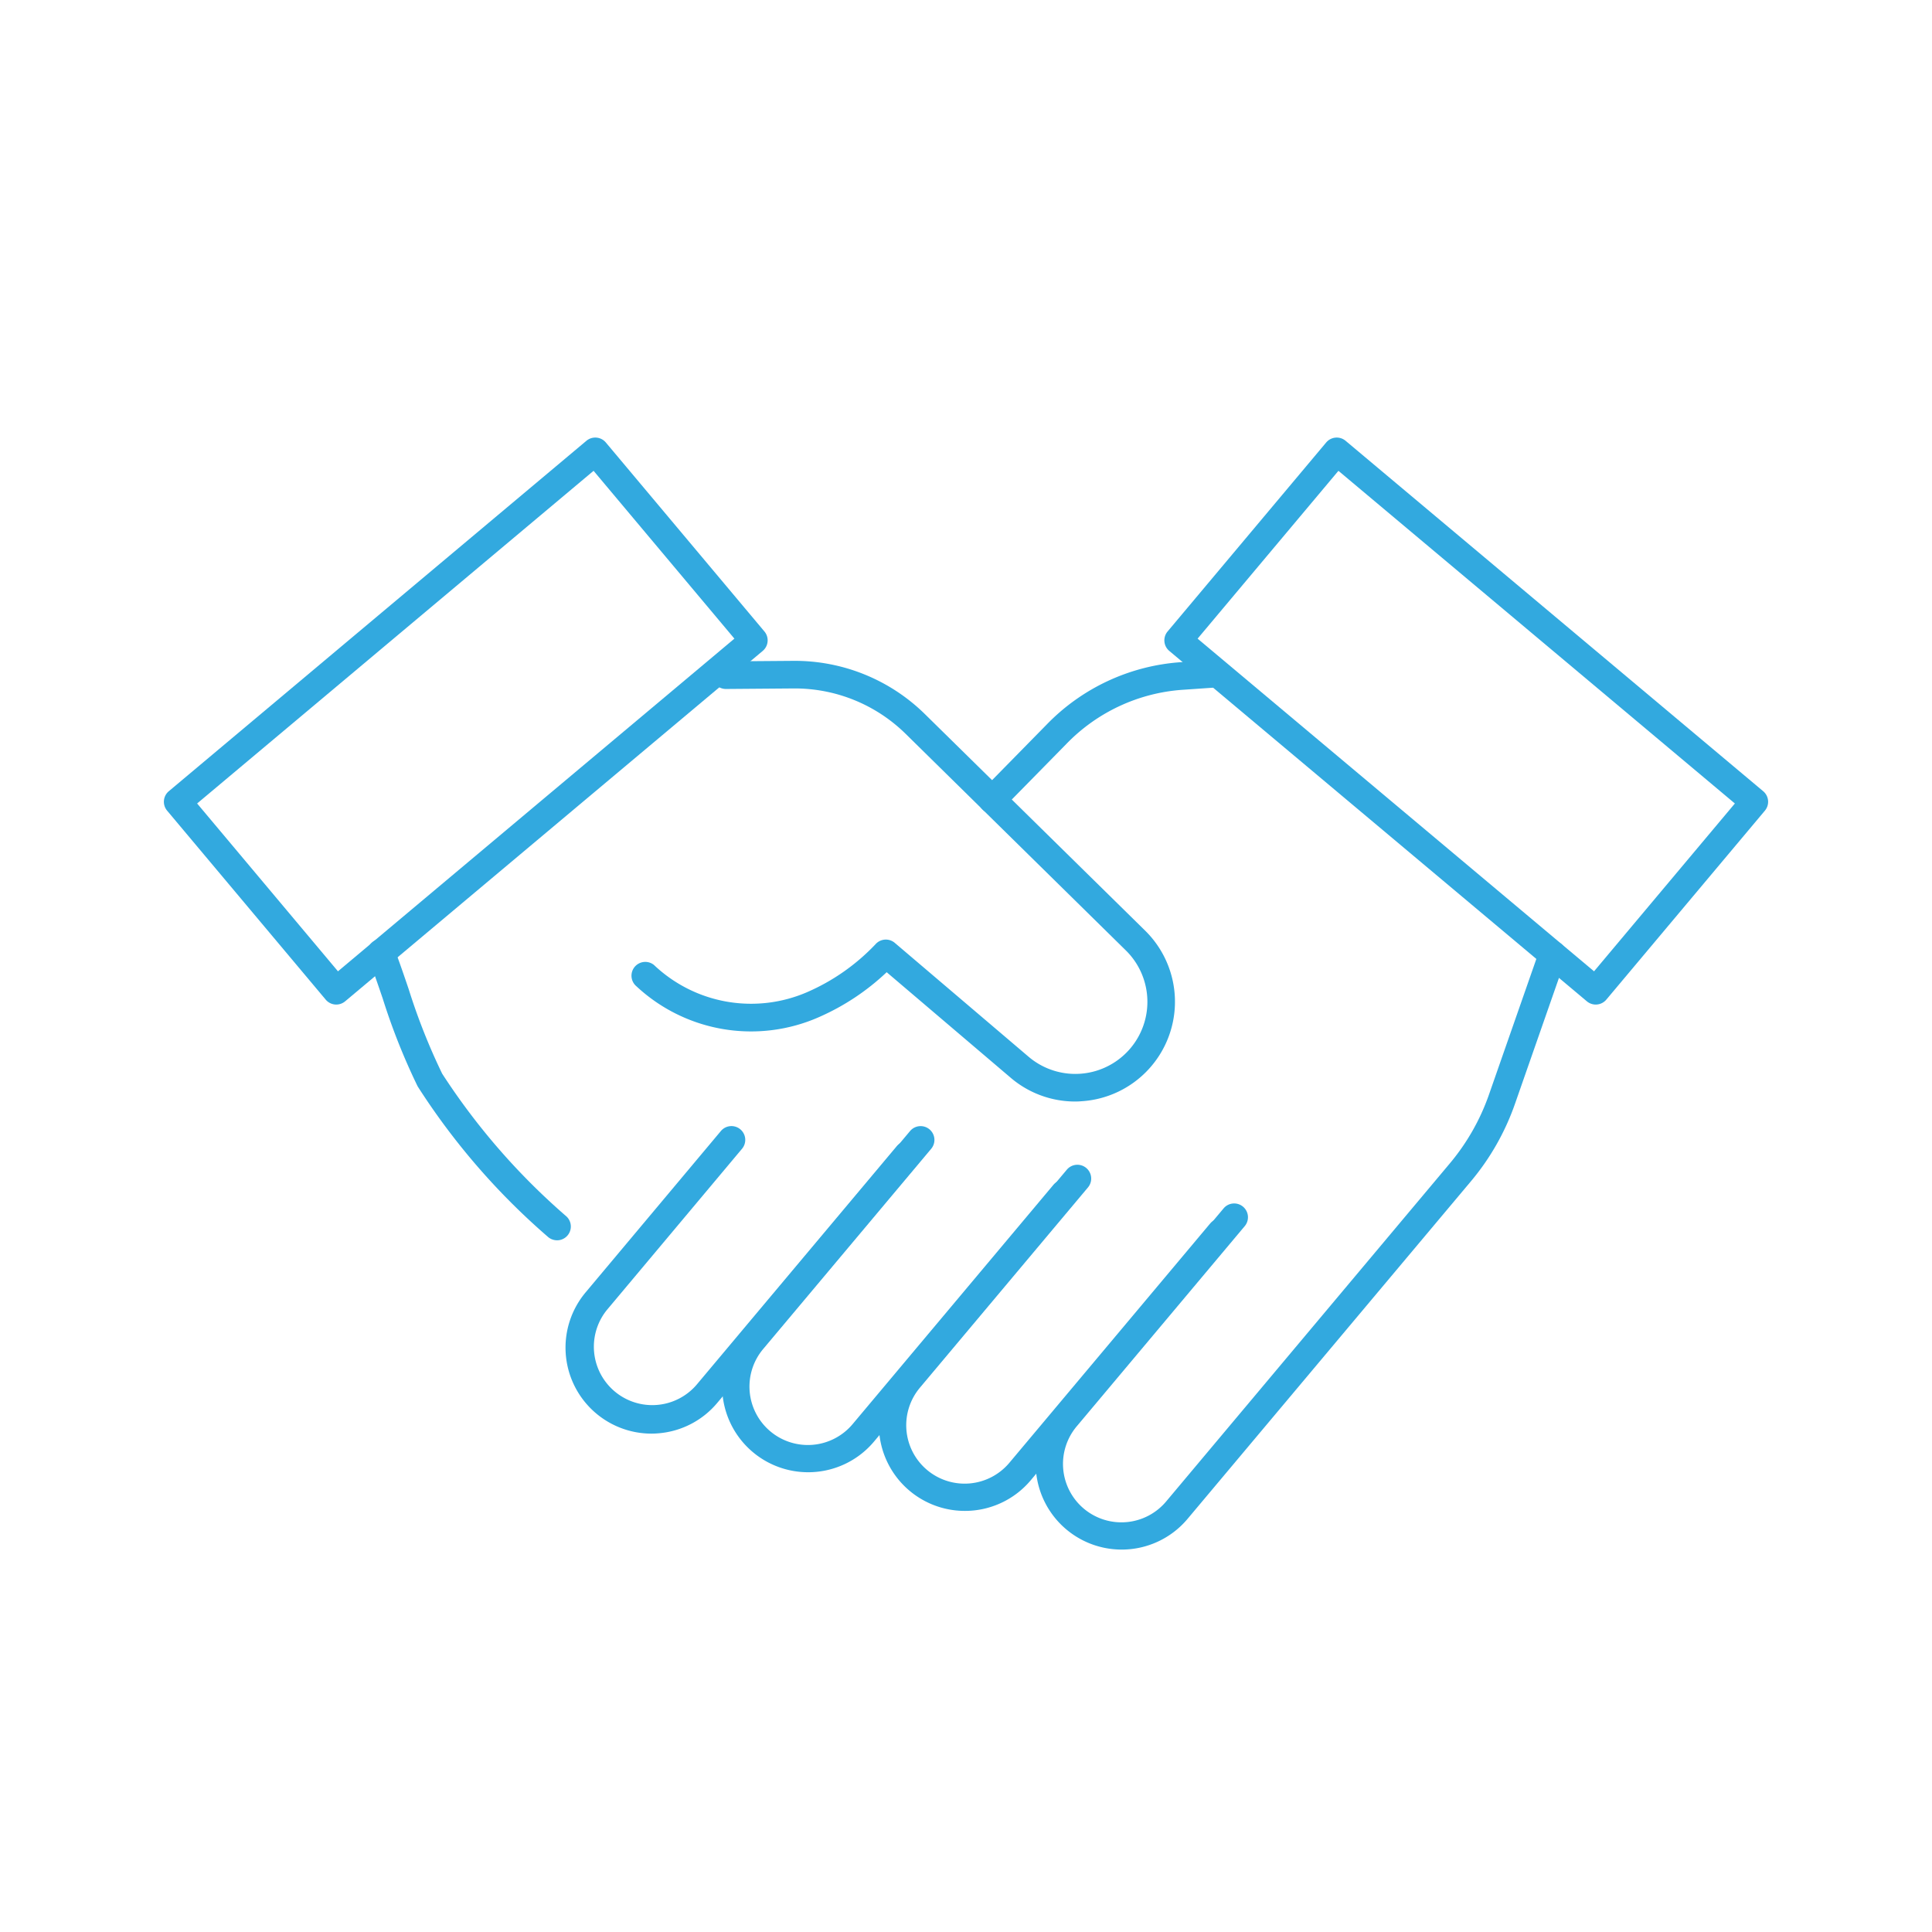
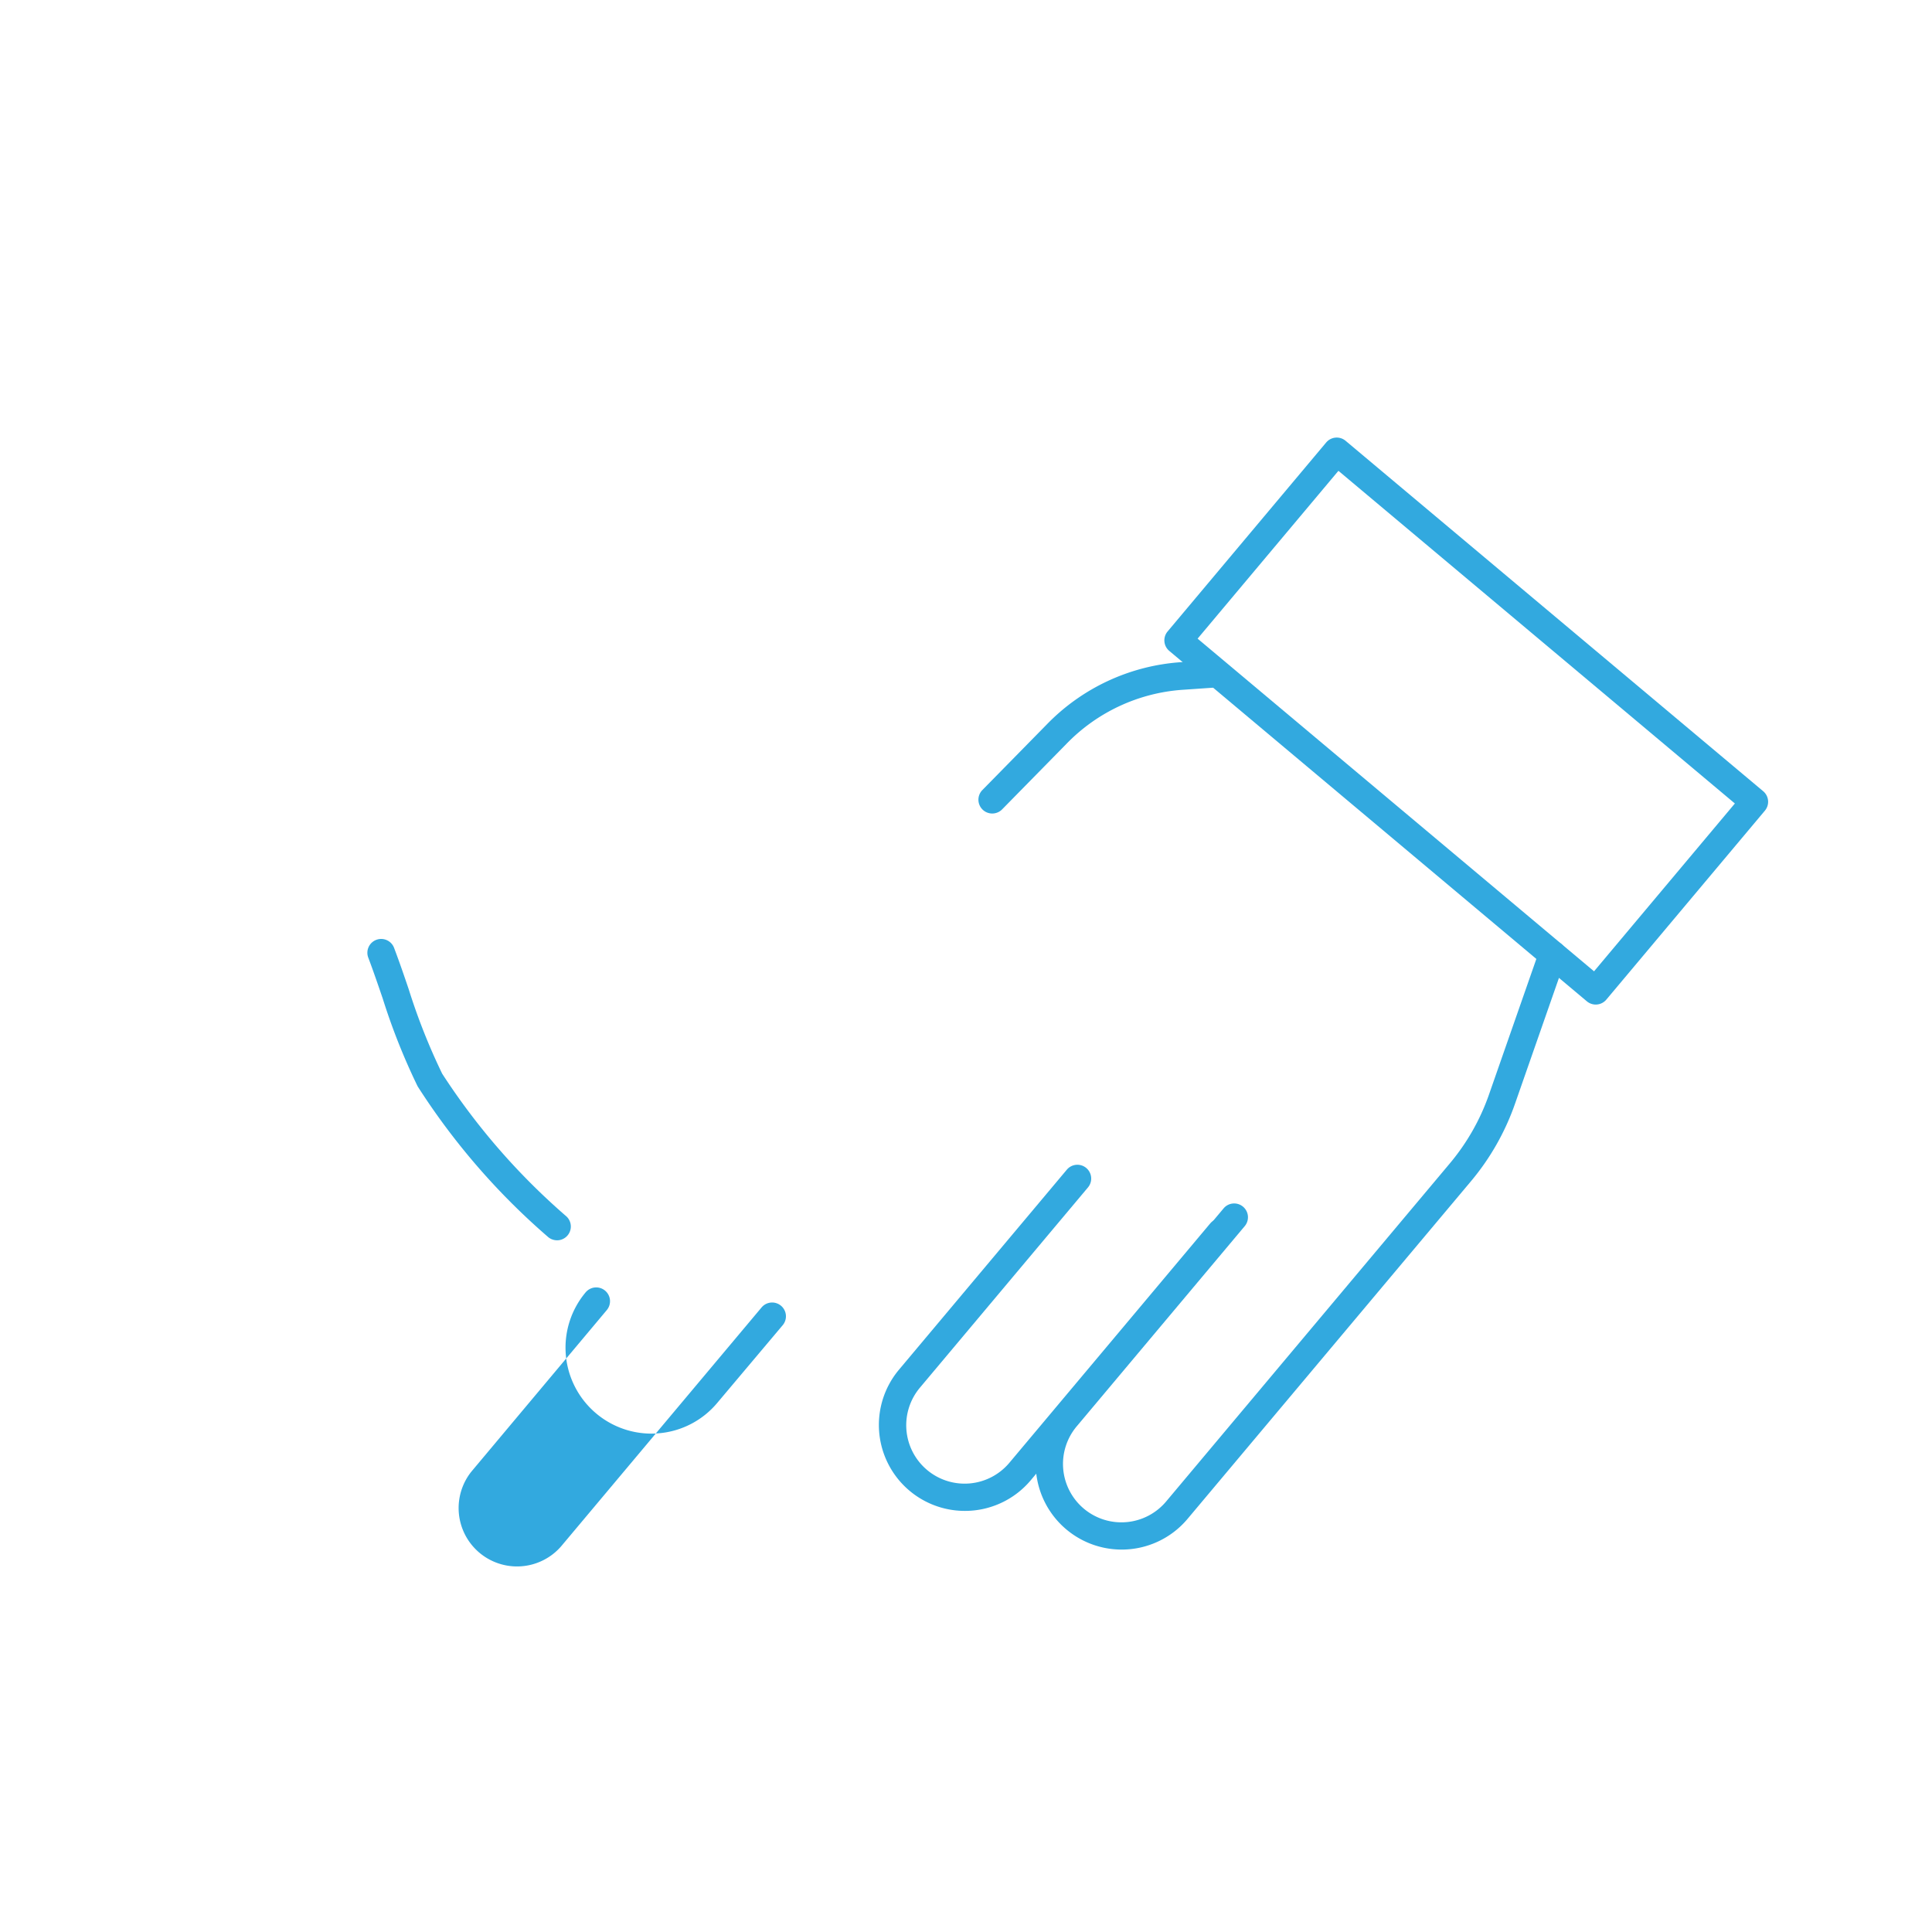
<svg xmlns="http://www.w3.org/2000/svg" width="70" height="70" viewBox="0 0 70 70">
  <defs>
    <style>.a{fill:none;}.b{fill:#32a9df;}.c{clip-path:url(#a);}</style>
    <clipPath id="a">
      <rect class="a" width="70" height="70" />
    </clipPath>
  </defs>
  <path class="b" d="M0-.5H8.938a.5.5,0,0,1,.5.5V19.751a.5.5,0,0,1-.5.5H0a.5.5,0,0,1-.5-.5V0A.5.5,0,0,1,0-.5ZM8.438.5H.5V19.251H8.438Z" transform="translate(42.687 23.201) rotate(-49.999)" />
-   <path class="b" d="M0-.5H19.751a.5.5,0,0,1,.5.5V8.938a.5.5,0,0,1-.5.5H0a.5.5,0,0,1-.5-.5V0A.5.5,0,0,1,0-.5ZM19.251.5H.5V8.438H19.251Z" transform="translate(6.438 29.05) rotate(-40.001)" />
  <g class="c">
-     <path class="b" d="M23.6,51.943a3.116,3.116,0,0,1-2.381-5.119l4.9-5.845a.5.5,0,1,1,.766.643l-4.9,5.845a2.116,2.116,0,0,0,3.241,2.72l7.267-8.661a.5.5,0,1,1,.766.643L25.987,50.83a3.1,3.1,0,0,1-2.115,1.1Q23.733,51.943,23.6,51.943Z" />
-     <path class="b" d="M29.277,53.342a3.115,3.115,0,0,1-2.384-5.117l6.08-7.245a.5.5,0,0,1,.766.643l-6.08,7.245a2.116,2.116,0,1,0,3.242,2.72l7.267-8.66a.5.5,0,1,1,.766.643l-7.267,8.66A3.112,3.112,0,0,1,29.277,53.342Z" />
+     <path class="b" d="M23.6,51.943a3.116,3.116,0,0,1-2.381-5.119a.5.5,0,1,1,.766.643l-4.9,5.845a2.116,2.116,0,0,0,3.241,2.72l7.267-8.661a.5.5,0,1,1,.766.643L25.987,50.83a3.1,3.1,0,0,1-2.115,1.1Q23.733,51.943,23.6,51.943Z" />
    <path class="b" d="M34.957,54.743a3.115,3.115,0,0,1-2.384-5.118l6.08-7.245a.5.5,0,0,1,.766.643l-6.08,7.245a2.116,2.116,0,1,0,3.242,2.72l7.267-8.66a.5.5,0,1,1,.766.643l-7.267,8.66A3.112,3.112,0,0,1,34.957,54.743Z" />
    <path class="b" d="M40.637,56.144a3.115,3.115,0,0,1-2.384-5.117l6.08-7.245a.5.5,0,1,1,.766.643l-6.08,7.245a2.116,2.116,0,1,0,3.242,2.72L52.526,42.157a7.957,7.957,0,0,0,1.423-2.5l1.829-5.237a.5.5,0,1,1,.944.33l-1.829,5.237a8.953,8.953,0,0,1-1.6,2.815L43.027,55.032A3.111,3.111,0,0,1,40.637,56.144Z" />
    <path class="b" d="M20.182,44.938a.5.5,0,0,1-.343-.136,25.012,25.012,0,0,1-4.707-5.441,23.2,23.2,0,0,1-1.266-3.185c-.167-.488-.339-.993-.519-1.469a.5.5,0,1,1,.935-.354c.186.491.361,1,.53,1.5A22.46,22.46,0,0,0,16.02,38.9a24.286,24.286,0,0,0,4.505,5.175.5.5,0,0,1-.343.864Z" />
-     <path class="b" d="M38.956,39.91a3.593,3.593,0,0,1-2.338-.862l-4.492-3.823a8.565,8.565,0,0,1-2.449,1.625,6.092,6.092,0,0,1-6.619-1.116.5.5,0,0,1,.638-.77,5.109,5.109,0,0,0,5.558.979,7.558,7.558,0,0,0,2.466-1.73.5.5,0,0,1,.7-.051l4.846,4.124a2.612,2.612,0,0,0,3.524-3.852L32.825,26.6a5.732,5.732,0,0,0-4.093-1.656l-2.428.019a.5.5,0,1,1-.008-1l2.428-.019a6.726,6.726,0,0,1,4.8,1.942l7.965,7.831A3.612,3.612,0,0,1,39.185,39.9Q39.07,39.91,38.956,39.91Z" />
    <path class="b" d="M35.95,29.475a.5.5,0,0,1-.357-.85l2.325-2.368a7.481,7.481,0,0,1,4.869-2.265l1.19-.082a.5.5,0,0,1,.069,1l-1.19.082a6.485,6.485,0,0,0-4.222,1.965l-2.328,2.371A.5.5,0,0,1,35.95,29.475Z" />
  </g>
</svg>